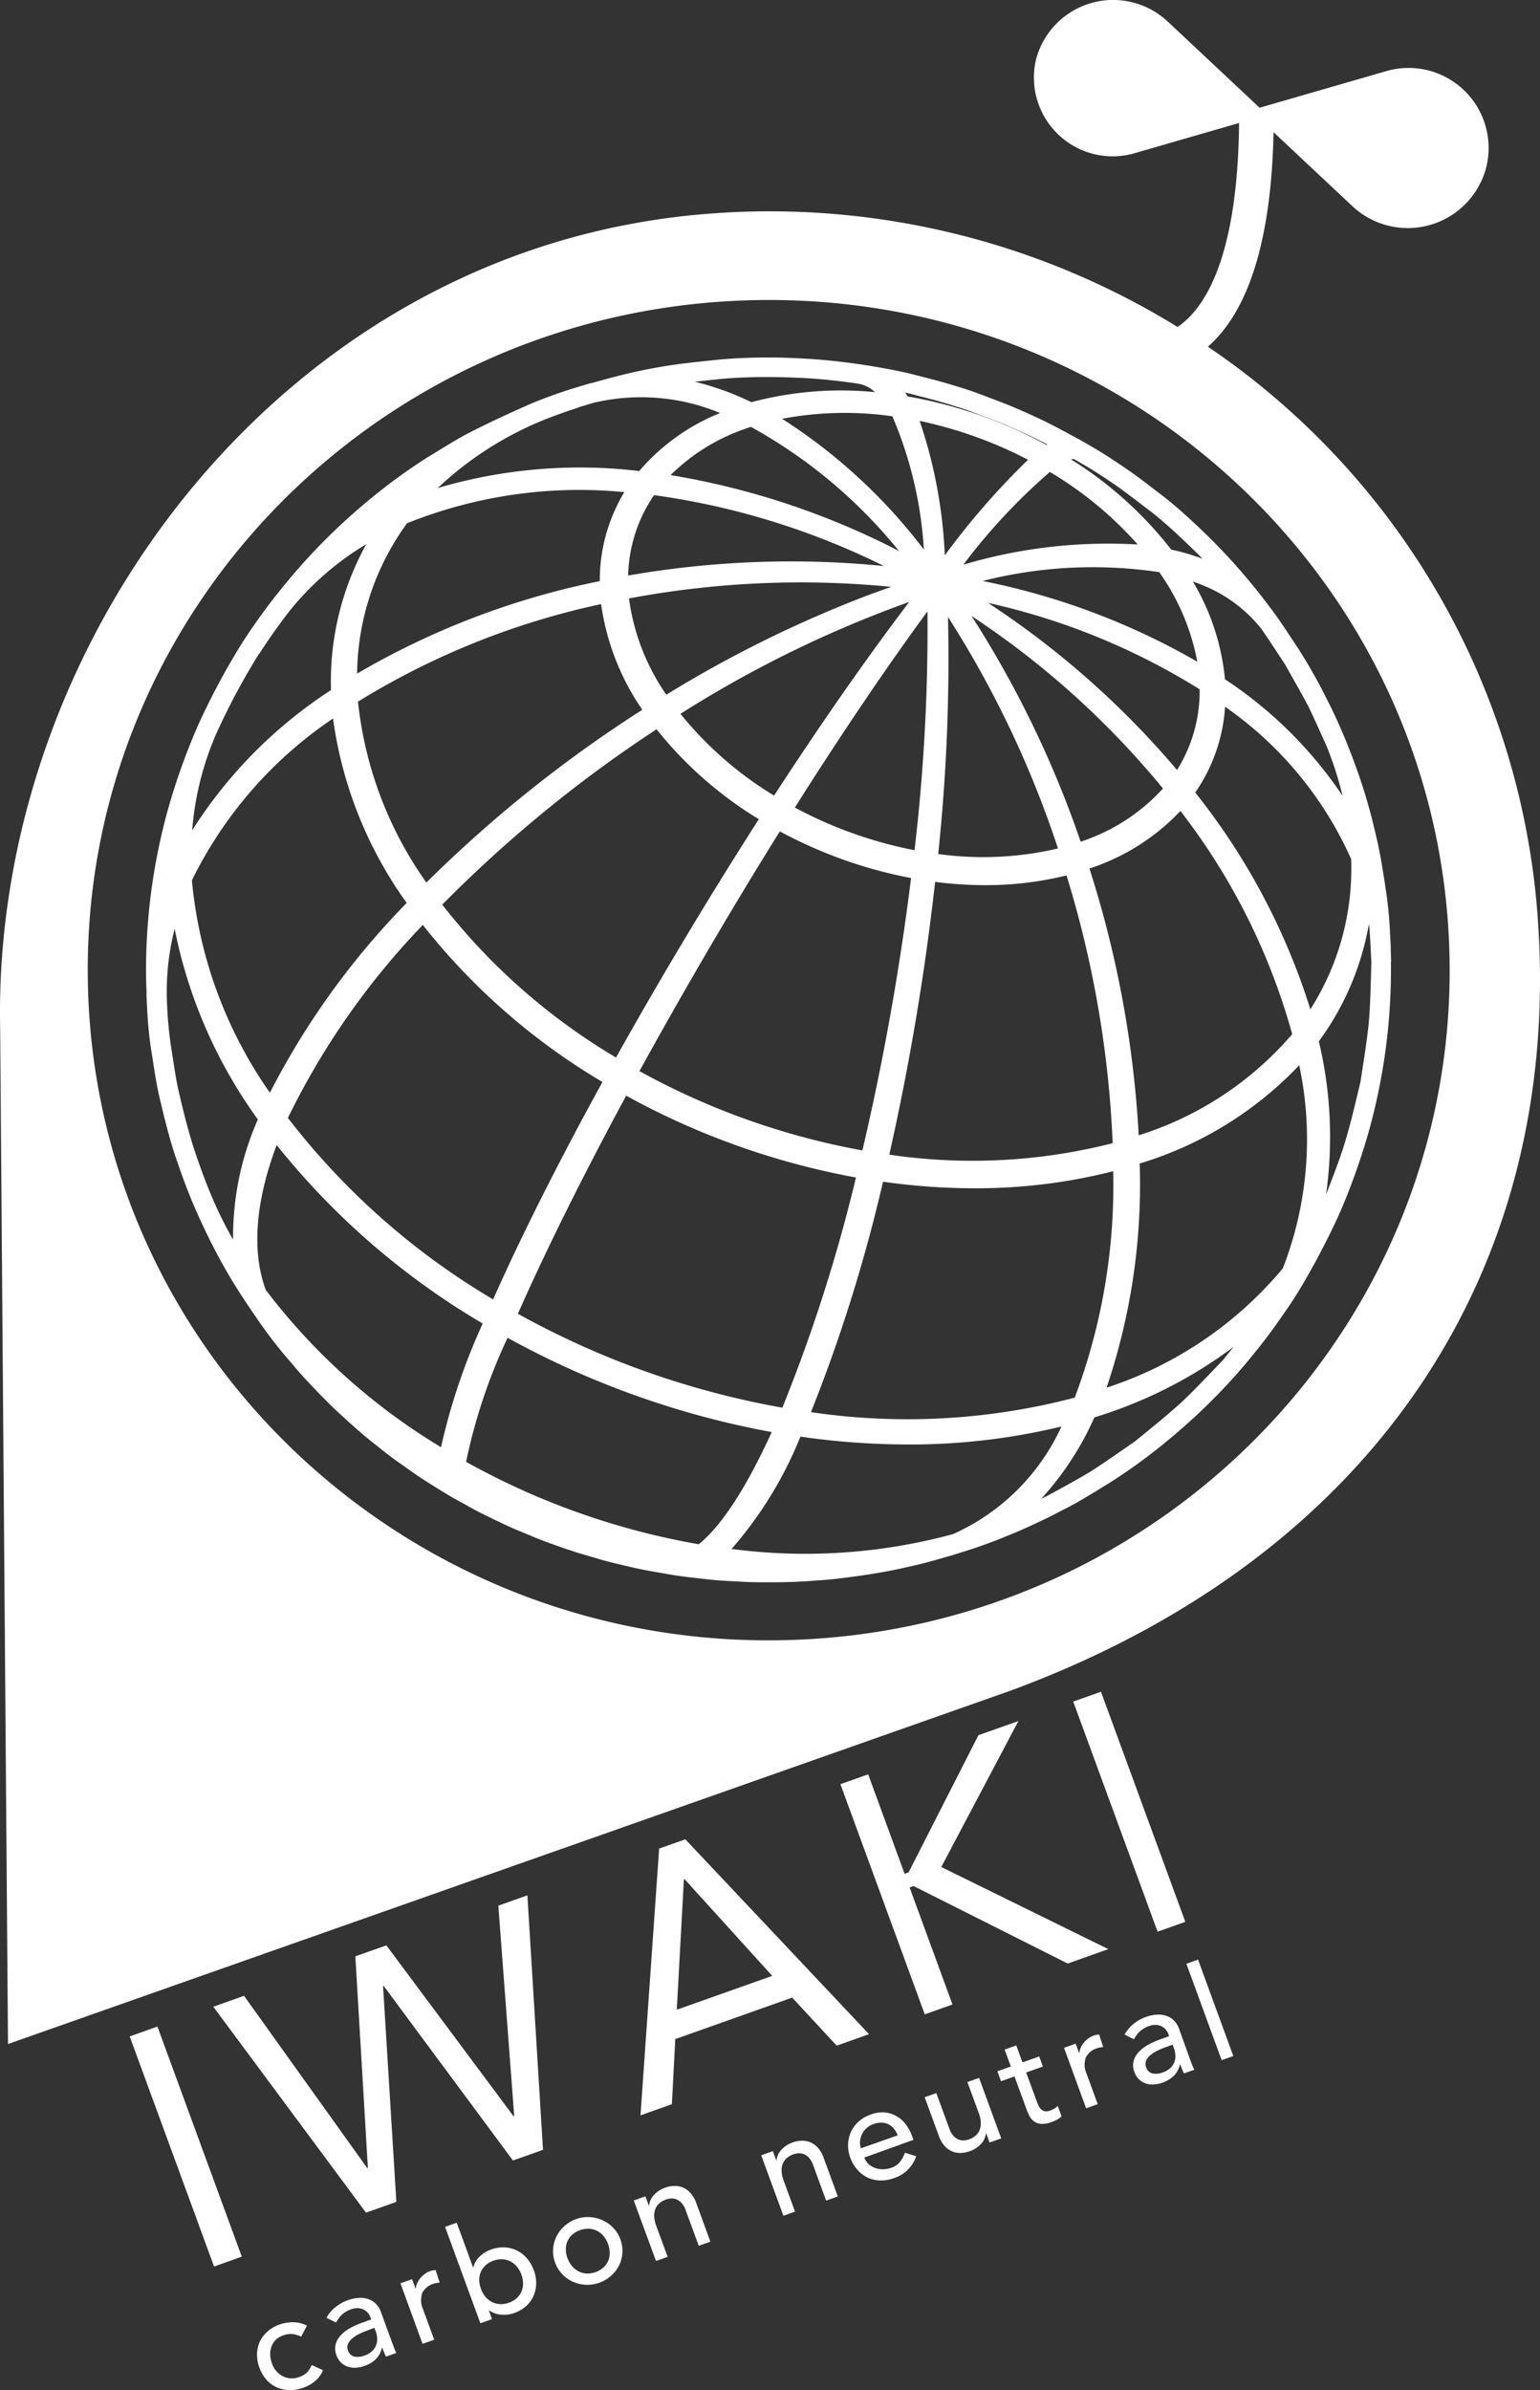
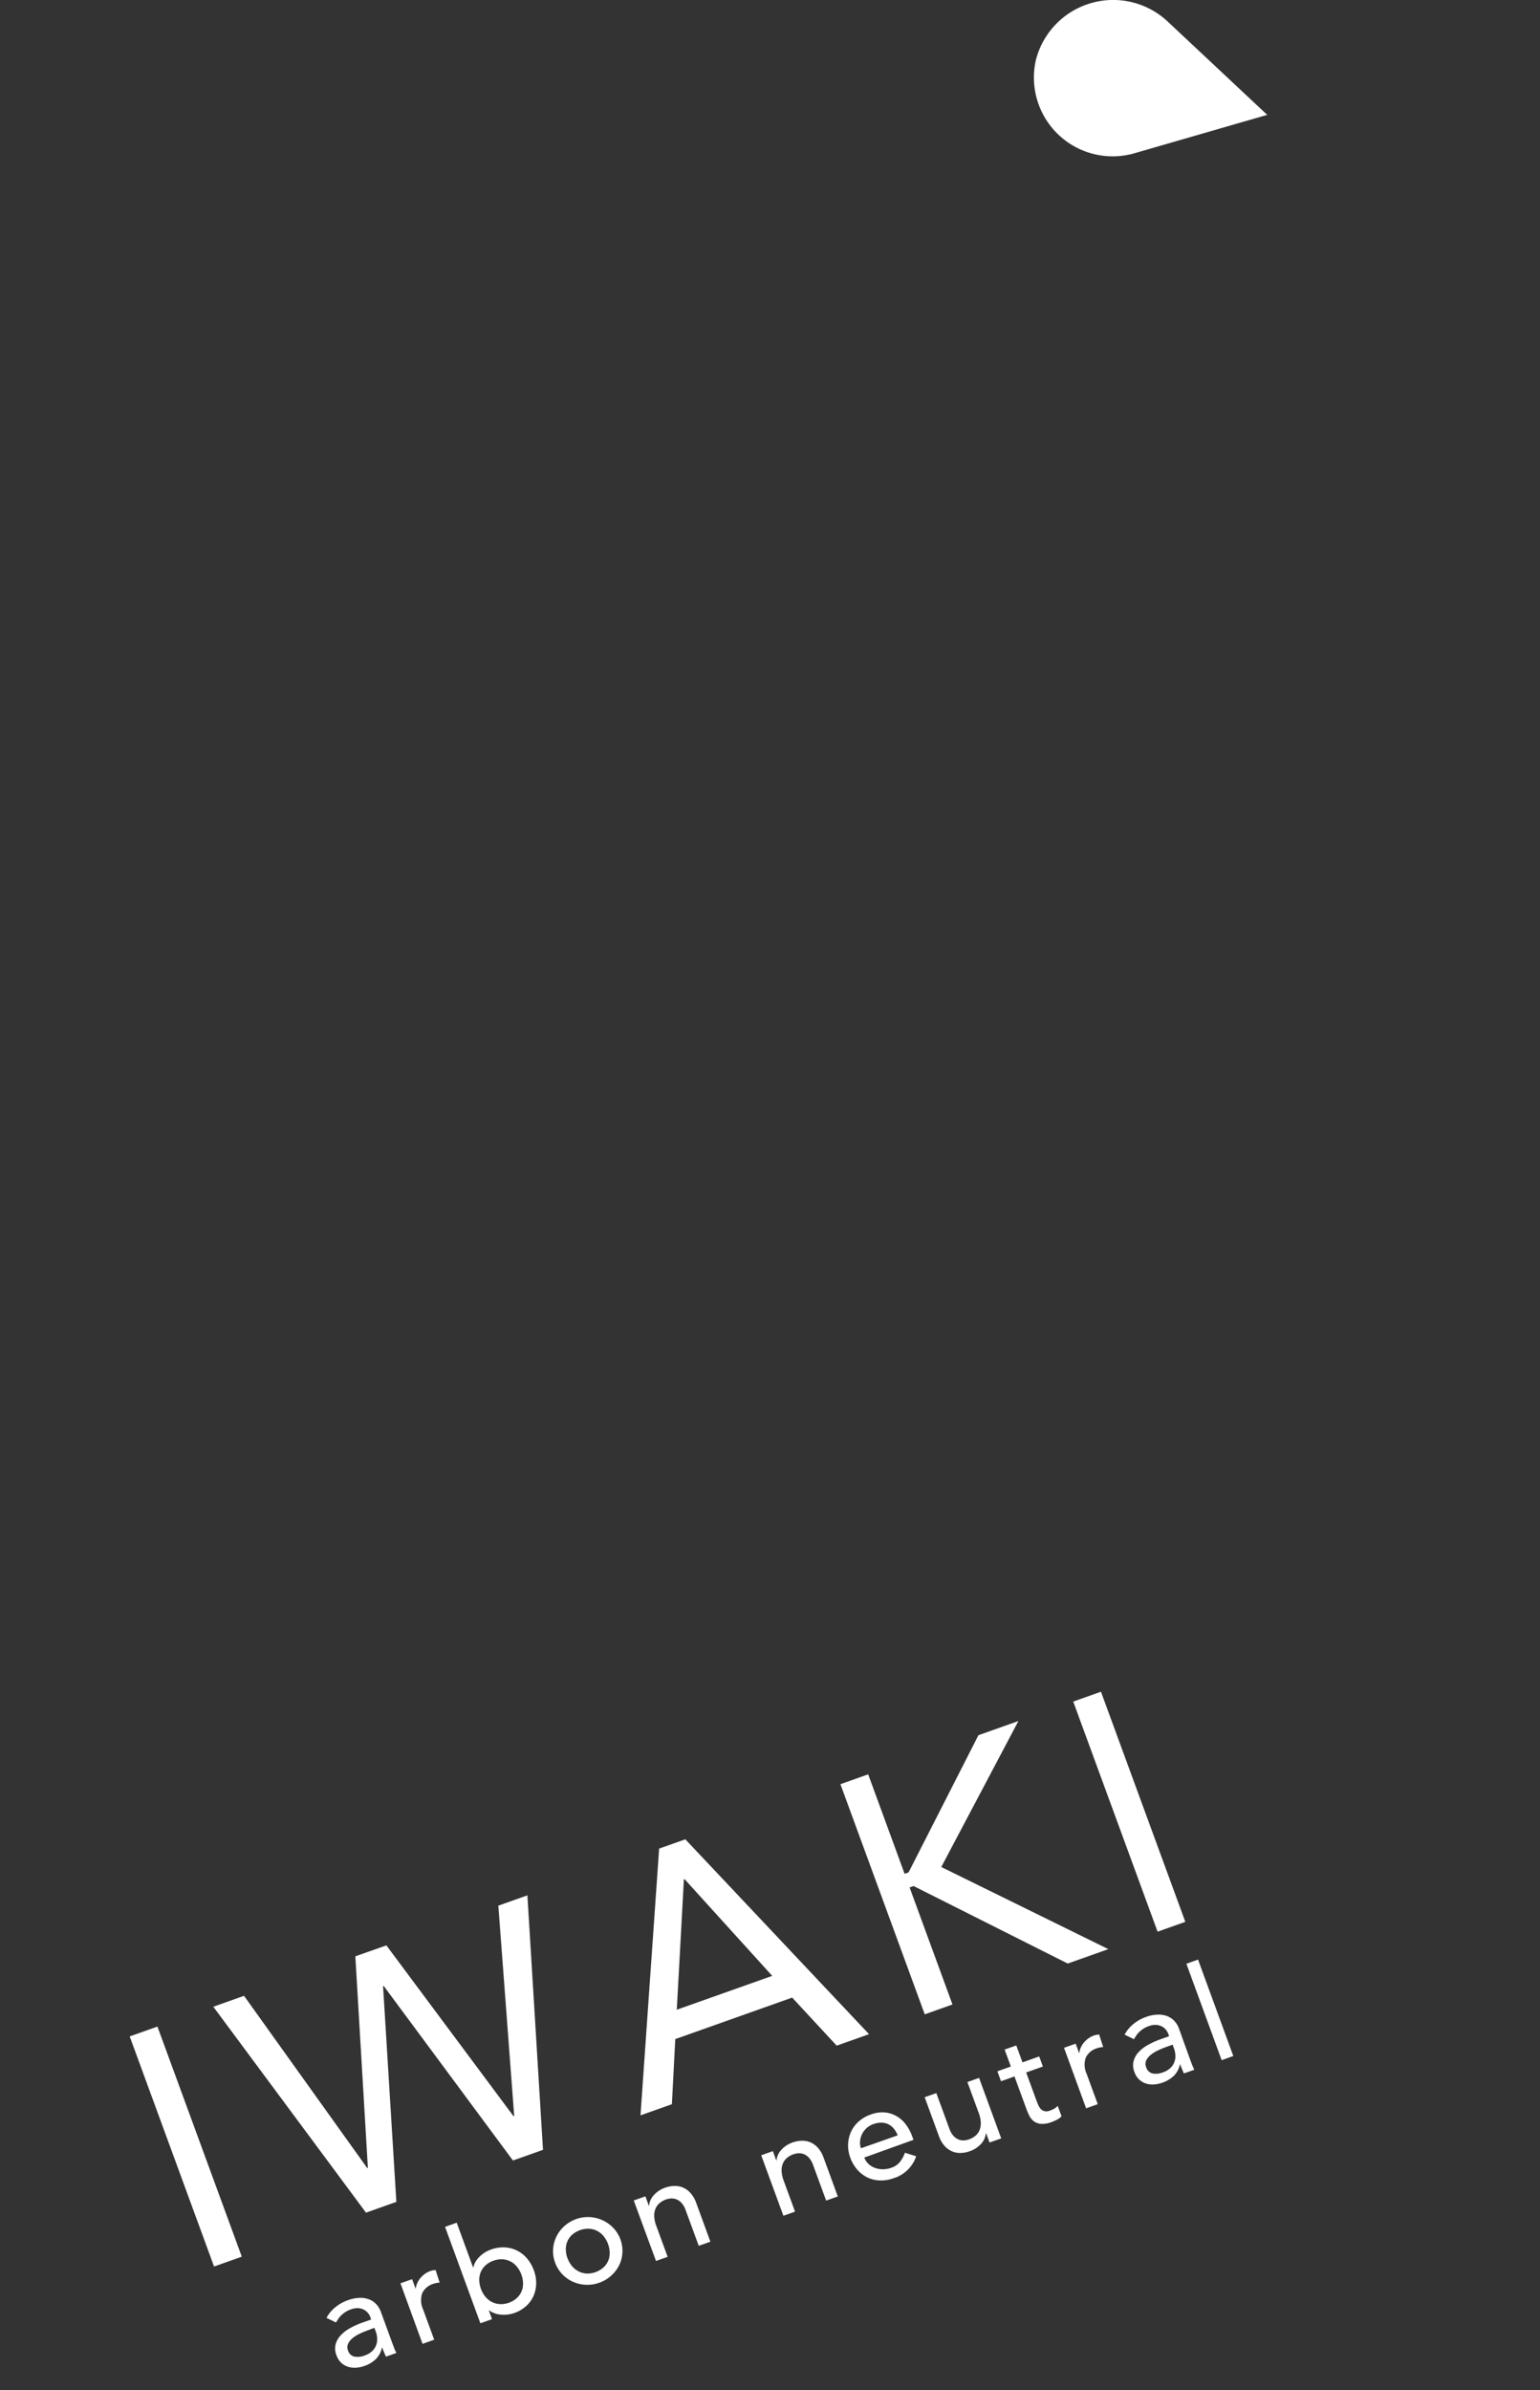
<svg xmlns="http://www.w3.org/2000/svg" id="グループ_2" data-name="グループ 2" width="70.542" height="109.432" viewBox="0 0 70.542 109.432">
  <rect x="0" y="0" width="70.542" height="109.432" fill="#333333" stroke="none" />
  <defs>
    <clipPath id="clip-path">
      <rect id="長方形_4" data-name="長方形 4" width="70.542" height="109.432" fill="#fff" />
    </clipPath>
  </defs>
  <g id="グループ_1" data-name="グループ 1" clip-path="url(#clip-path)">
-     <path id="パス_1" data-name="パス 1" d="M70.414,57.8a34.558,34.558,0,0,0-15.085-25.82c2-1.751,3.017-5.327,3.017-10.649H56.76c0,6.323-1.469,8.744-2.7,9.661-.043.032-.085.052-.128.081A35.6,35.6,0,0,0,32.44,25.894C13,27.4-.393,45.444.008,63.251l.358,46.44,45.89-16.166C63.014,87.366,71.718,74.092,70.414,57.8M36.2,91.194C18.981,91.73,4.58,78.435,4.035,61.5s12.97-31.105,30.189-31.642,31.619,12.76,32.164,29.7S53.418,90.658,36.2,91.194" transform="translate(0 -16.107)" fill="#fff" />
-     <path id="パス_2" data-name="パス 2" d="M83.931,94.538v-.019c-.006-.2-.013-.4-.02-.6h.005c0-.079-.006-.158-.011-.236l-.012-.268c0-.059-.008-.117-.012-.176a18.584,18.584,0,0,0-.188-1.974c-.008-.045-.015-.094-.023-.14-.032-.23-.07-.471-.116-.739-.063-.4-.132-.8-.209-1.15h0v0c0-.006,0-.012,0-.017v0c0-.01,0-.019-.007-.03-.01-.048-.022-.1-.035-.152-.177-.77-.306-1.293-.457-1.8-.08-.283-.163-.56-.248-.813l-.014-.041c-.095-.3-.2-.593-.329-.94-.1-.28-.205-.549-.31-.812l-.037-.095-.008-.02-.046-.109-.016-.038c-.008-.019-.014-.038-.022-.057l-.01-.023c-.055-.133-.113-.265-.171-.4a.011.011,0,0,0,0,0c-.021-.048-.041-.1-.063-.144-.2-.452-.362-.8-.571-1.2-.039-.078-.077-.155-.118-.235-.167-.337-.324-.629-.523-.975-.167-.3-.342-.592-.5-.848-.169-.274-.375-.584-.583-.892-.125-.19-.251-.38-.375-.562l-.079-.12-.054-.073c-.051-.071-.1-.141-.148-.208h0l-.039-.053h0l-.006-.008-.153-.208c-.017-.024-.036-.046-.054-.068A27.965,27.965,0,0,0,74.746,74.3c-.351-.328-.889-.8-1.344-1.145l-.359-.274c-.308-.237-.658-.505-.948-.71-.416-.295-.962-.659-1.359-.906-.262-.163-.554-.335-.856-.508l0,0-.022-.012-.236-.135a.837.837,0,0,0-.089-.043c-.543-.3-1.1-.6-1.569-.823-.414-.2-.987-.457-1.428-.64-.3-.127-.672-.265-1.028-.4l-.419-.159c-.462-.176-1.087-.365-1.518-.492-.32-.094-.705-.193-1.077-.288l-.445-.115c-.506-.133-1.177-.256-1.636-.337-.151-.026-.3-.05-.441-.073l-.009,0-.048-.008-.118-.018-.1-.016-.04-.006h0c-1.126-.168-2.051-.242-2.667-.272a26.3,26.3,0,0,0-3.779.041l-.4.042c-.612.064-1.3.137-1.859.22-.6.09-1.372.237-1.918.367-.488.115-1.088.273-1.665.438l-.113.024-.35.1-.107.033v0c-.136.041-.27.082-.4.122-.508.16-1.324.443-1.952.716l-.335.148c-.109.048-.217.1-.324.146-.763.345-1.553.725-2.144,1.031-.418.216-.914.52-1.352.789-.163.1-.319.2-.464.282a25.778,25.778,0,0,0-2.8,2.047,27.906,27.906,0,0,0-4.1,4.207c-.047.059-.1.114-.143.174l-.157.205q-.09.116-.178.234l0,0c-.405.545-.8,1.106-1.171,1.689a32.485,32.485,0,0,0-1.957,3.646l0,0c-.023.051-.046.1-.068.153l-.038.088c-.005.013-.012.027-.018.04a29.967,29.967,0,0,0-1.271,3.575,27.529,27.529,0,0,0-1.026,7.833q.008.289.019.579c0,.075,0,.15,0,.225l.016.312c0,.062.006.125.01.187h0a18.387,18.387,0,0,0,.187,1.954c.027.162.055.339.083.524.078.5.166,1.071.269,1.524.149.655.443,1.889.749,2.8.266.794.512,1.464.784,2.116h0l.009.02c.082.2.166.39.254.585l.041.094c.033.072.067.143.1.216s.07.151.107.227l.02.041c.14.3.289.6.454.921.259.508.649,1.2.97,1.717.331.536.75,1.15,1.018,1.537.035.052.069.105.105.156l.105.144.008.012A20.632,20.632,0,0,0,33.55,112.9l.019.021c.387.472.64.739,1.19,1.314a.058.058,0,0,0,.007.007l.113.117c.067.07.133.137.2.2.316.323.54.539.885.846l.135.125c.088.082.188.174.3.27.081.073.157.14.234.206.262.228.545.465.8.66.5.4.727.579,1.176.89l.142.1.152.107c.379.275.611.425,1.045.7l.161.1.009.006c.565.353.789.491,1.353.791.555.319.781.428,1.373.713l.033.016.049.023c.506.244.74.356,1.2.539l.184.078.15.061c.483.208.727.295,1.3.5h.008c.177.067.377.136.58.2.225.076.423.138.692.215l.233.069.153.044c.5.153.771.218,1.368.359l.009,0h0c.194.051.412.1.634.146.24.053.45.094.732.141l.257.046.147.024c.48.091.768.13,1.292.192.194.024.382.047.56.065.419.048.7.074,1.1.094l.327.019.116.005c.467.032.778.038,1.272.038h.31c.284,0,.54,0,.77-.011.191,0,.365-.011.541-.02.477-.023.746-.051.77-.054l.04,0c.6-.037.993-.085,1.776-.193l.016,0,.36-.053.066-.01.26-.041c.415-.066.738-.124,1.1-.2.2-.041.391-.082.559-.122l.035-.009c.517-.11.949-.226,1.615-.418h0l.062-.018.19-.057h0l.01,0,.023-.007.031-.01.1-.028.1-.033.223-.071.243-.074c.508-.16,1.324-.443,1.952-.717l.011,0c.543-.217,1.049-.45,1.862-.839l.022-.011c.211-.109.4-.208.577-.3l.331-.169c.221-.115.464-.253.709-.4s.468-.276.7-.424c.089-.053.176-.107.263-.162l.142-.086a25.911,25.911,0,0,0,2.8-2.047,28.107,28.107,0,0,0,3.084-2.985l.018-.02,0-.006c.345-.389.675-.793,1-1.2l0,0c.05-.062.1-.125.146-.188l.195-.251c.012-.017.024-.035.036-.051.258-.342.507-.695.752-1.052.214-.3.412-.6.6-.907.134-.214.264-.432.394-.66.46-.794.95-1.731,1.37-2.628.034-.071.07-.142.1-.213l.093-.213.029-.062a30.087,30.087,0,0,0,1.269-3.575,27.572,27.572,0,0,0,1.027-7.818M70.053,117.944h0c-.5.3-1.05.6-1.875,1.048l-.277.135a13.78,13.78,0,0,0,2.439-3.73,20.673,20.673,0,0,0,6.377-3.229c-.153.189-.313.387-.484.6h0c-.843.882-1.361,1.423-1.875,1.91-.564.518-1.156,1-2.146,1.807-.942.655-1.525,1.061-2.06,1.4l-.1.06M35.464,83.4a18.789,18.789,0,0,0,3.374,8.444,35.673,35.673,0,0,0-6.266,8.689A20.121,20.121,0,0,1,29,90.809,19.027,19.027,0,0,1,35.464,83.4m3.391-8.939a21.183,21.183,0,0,1,9.951-1.425,7.835,7.835,0,0,0-1.123,4.075,36.091,36.091,0,0,0-11.116,4.233,11.882,11.882,0,0,1,2.288-6.883M54.609,70.05a22.973,22.973,0,0,1,6.78,5.683,35.286,35.286,0,0,0-10.462-3.477,9.055,9.055,0,0,1,3.682-2.207m6.475-.485a18.224,18.224,0,0,1,1.444,6.1,25.2,25.2,0,0,0-6.494-5.986,15.4,15.4,0,0,1,5.051-.114M68.3,72.112a16.9,16.9,0,0,1,4.024,3.322,23.279,23.279,0,0,0-7.987.923A27.372,27.372,0,0,1,68.3,72.112M82.1,89.833a11.97,11.97,0,0,1-1.868,6.882,30.585,30.585,0,0,0-5.273-9.926,7.773,7.773,0,0,0,1.367-3.926,16.847,16.847,0,0,1,5.773,6.97M69.439,114.494a30.184,30.184,0,0,1-12.082.664,72.809,72.809,0,0,0,3.3-10.549,30.2,30.2,0,0,0,4.168.3,25.491,25.491,0,0,0,6.376-.781,27.578,27.578,0,0,1-1.763,10.367m-17.22,6.712a33.785,33.785,0,0,1-10.659-3.773,25.537,25.537,0,0,1,1.9-5.68,39.964,39.964,0,0,0,12.1,4.316c-1.425,3.132-2.577,4.523-3.343,5.137M75.16,82.063a6.781,6.781,0,0,1-1.036,3.694,40.193,40.193,0,0,0-8.657-7.651,30.974,30.974,0,0,1,9.694,3.958M56.047,114.954a39.014,39.014,0,0,1-12.115-4.3c1.27-2.879,2.977-6.313,4.96-9.985a34.752,34.752,0,0,0,10.526,3.746,74.1,74.1,0,0,1-3.372,10.54m3.67-11.779A33.561,33.561,0,0,1,49.5,99.545c2-3.639,4.207-7.415,6.43-10.977a20.791,20.791,0,0,0,6.012,2.137,119.417,119.417,0,0,1-2.229,12.469M69.71,89.041a47.576,47.576,0,0,0-5-10.336,39.455,39.455,0,0,1,8.771,7.9,8.775,8.775,0,0,1-3.77,2.434M56.618,87.478c2.124-3.359,4.206-6.437,6.075-8.983A86.612,86.612,0,0,1,62.1,89.43a19.383,19.383,0,0,1-5.481-1.952M63.185,89.6a85.118,85.118,0,0,0,.448-10.849,46.714,46.714,0,0,1,5.038,10.6,15.066,15.066,0,0,1-5.486.254M55.666,86.93a16.529,16.529,0,0,1-4.287-3.744,52.818,52.818,0,0,1,10.48-5.124c-1.918,2.52-4.038,5.556-6.193,8.869m7.381,3.95a17.994,17.994,0,0,0,2.278.15,15.325,15.325,0,0,0,3.738-.447,48.4,48.4,0,0,1,2.113,12.26,26,26,0,0,1-10.232.525,115.411,115.411,0,0,0,2.1-12.488M50.281,83.89a17.814,17.814,0,0,0,4.688,4.121C52.7,91.546,50.452,95.3,48.427,98.923a28.561,28.561,0,0,1-7.96-7,60.02,60.02,0,0,1,9.815-8.029m24,3.742A29.5,29.5,0,0,1,79.4,97.852a15.271,15.271,0,0,1-7.031,4.631,48.621,48.621,0,0,0-2.256-12.214,10,10,0,0,0,4.168-2.636m-14.54-9.789a54.859,54.859,0,0,0-9.01,4.467,10.056,10.056,0,0,1-1.71-4.408,42.54,42.54,0,0,1,12.016-.53q-.645.223-1.3.471M39.577,92.851a29.8,29.8,0,0,0,8.228,7.191c-2.005,3.647-3.727,7.07-5.008,9.955a33.153,33.153,0,0,1-9.4-8.309,34.573,34.573,0,0,1,6.179-8.836M65.2,77.108A20.546,20.546,0,0,1,73.31,76.7a10.39,10.39,0,0,1,1.743,4.1,32.379,32.379,0,0,0-9.849-3.7M47.744,78.165A11.246,11.246,0,0,0,49.632,83a59.823,59.823,0,0,0-9.892,7.911,17.425,17.425,0,0,1-3.132-8.283,35.229,35.229,0,0,1,11.136-4.465m16.119,42.58a25.861,25.861,0,0,1-10.144.679,17.993,17.993,0,0,0,3.154-5.142,34.781,34.781,0,0,0,4.923.359,29.442,29.442,0,0,0,7.034-.824,9.9,9.9,0,0,1-4.967,4.928m8.551-16.968a16.726,16.726,0,0,0,7.308-4.5,16.3,16.3,0,0,1-.751,9.3,17.631,17.631,0,0,1-8.075,5.464,28.963,28.963,0,0,0,1.518-10.26M63.487,75.932a22.031,22.031,0,0,0-1.152-6.157A19.44,19.44,0,0,1,67.3,71.554a34.276,34.276,0,0,0-3.813,4.378m-2.785.487a43.284,43.284,0,0,0-11.719.436,6.735,6.735,0,0,1,1.188-3.681A34.2,34.2,0,0,1,60.7,76.419m-27.82,26.507A34.374,34.374,0,0,0,42.32,111.1a28.566,28.566,0,0,0-1.909,5.663,28.544,28.544,0,0,1-8.027-7.2c-.654-1.758-.48-4.04.5-6.638M80.949,105.2a18.819,18.819,0,0,0-.329-7.019,12.752,12.752,0,0,0,2.293-5.372c.014.095.023.19.034.285.024.4.049.87.079,1.449-.034,1.3-.054,2.063-.124,2.845-.073.71-.188,1.451-.377,2.659-.319,1.336-.505,2.118-.771,2.959-.2.629-.446,1.265-.805,2.194M79.08,80.937c.507.9.821,1.453,1.065,1.917.21.433.452.97.827,1.8a16.468,16.468,0,0,1,.736,2.287,19.214,19.214,0,0,0-5.387-5.336,10.678,10.678,0,0,0-1.468-4.47,6.6,6.6,0,0,1,3.122,2.143c.064.094.13.192.2.292l.194.285ZM71.565,72.9c.275.2.618.459.92.691l.364.277c.428.324.954.787,1.273,1.086.342.32.735.688,1.172,1.132a10.02,10.02,0,0,0-1.434-.418,17.631,17.631,0,0,0-4.588-4.129.446.446,0,0,1,.13-.018c.3.172.591.344.851.5.382.238.911.59,1.313.875m-9.3-4.27c.365.094.741.189,1.046.279.416.123,1.019.3,1.448.469l.426.161c.348.131.708.266,1,.387.426.177.981.426,1.381.62.194.093.4.2.618.311l-.034.023a20.779,20.779,0,0,0-6.366-2.222c-.038-.061-.075-.123-.114-.18l.146.036.45.117m-9.358-.739.4-.042c.041,0,.762-.079,1.992-.079.476,0,1.027.011,1.644.041.6.029,1.505.1,2.611.268a1.481,1.481,0,0,1,.729.382,15.876,15.876,0,0,0-5.656.46,13.067,13.067,0,0,0-2.592-.937c.292-.033.59-.064.871-.094m-6.226,1.276c.223-.07.468-.143.719-.217a9.434,9.434,0,0,1,5.794.468A9.55,9.55,0,0,0,49.49,72.07a23.006,23.006,0,0,0-9.231.779,15.63,15.63,0,0,1,5.233-3.263L46,69.4l0,0c.232-.082.468-.161.692-.231m-14.627,11.3c.43-.67.882-1.309,1.355-1.926a13.171,13.171,0,0,1,3.566-3.122A12.978,12.978,0,0,0,35.371,82.1a21.122,21.122,0,0,0-6.36,6.422,13.835,13.835,0,0,1,1.07-4.348,31.565,31.565,0,0,1,1.978-3.714m-3.931,18.5c-.03-.187-.057-.366-.085-.531a19.391,19.391,0,0,1-.19-2.146,11.616,11.616,0,0,1,.356-3.254,22.269,22.269,0,0,0,3.812,8.729,13.273,13.273,0,0,0-1.135,5.506q-.454-.8-.821-1.615l-.183-.423c-.269-.642-.511-1.3-.772-2.083-.293-.878-.58-2.081-.725-2.719-.1-.424-.182-.977-.258-1.465" transform="translate(-20.209 -50.504)" fill="#fff" />
-     <path id="パス_3" data-name="パス 3" d="M230.146,14.666l4.672,4.38a3.712,3.712,0,0,0,6.134-1.773l.014-.057a3.665,3.665,0,0,0-4.628-4.339Z" transform="translate(-172.873 -9.61)" fill="#fff" />
    <path id="パス_4" data-name="パス 4" d="M200.964,5.26,196.408.99a3.653,3.653,0,0,0-6.037,1.745,3.607,3.607,0,0,0,4.555,4.27Z" transform="translate(-142.917 -0.001)" fill="#fff" />
    <path id="パス_51" data-name="パス 51" d="M0,0,1.348.007l.059,11.221L.059,11.221Z" transform="translate(5.941 93.236) rotate(-19.841)" fill="#fff" />
    <path id="パス_5" data-name="パス 5" d="M39.262,359.556l1.407-.5,5.643,7.886.03-.011-.574-9.684,1.422-.5,5.824,7.822.031-.011-.727-9.63,1.331-.472.715,11.652-1.377.488-5.919-7.99-.03.011.609,9.873-1.391.494Z" transform="translate(-29.491 -267.679)" fill="#fff" />
    <path id="パス_6" data-name="パス 6" d="M118.739,344.4l1.2-.424,8.414,8.921-1.482.526-2.038-2.2-5.355,1.9-.155,2.981-1.438.51Zm1.164,1.4-.03.01-.326,5.968,4.372-1.55Z" transform="translate(-88.546 -259.764)" fill="#fff" />
    <path id="パス_7" data-name="パス 7" d="M154.7,324.751l1.271-.451,1.669,4.554.182-.065,3.2-6.281,1.831-.649-3.533,6.684,7.652,3.76-1.86.66-7.062-3.549-.181.065,1.964,5.358-1.271.451Z" transform="translate(-116.203 -243.063)" fill="#fff" />
    <path id="パス_52" data-name="パス 52" d="M0,0,1.348.007l.059,11.221L.059,11.221Z" transform="translate(49.161 77.906) rotate(-19.841)" fill="#fff" />
-     <path id="パス_8" data-name="パス 8" d="M49.346,434.959a1.177,1.177,0,0,0-.4-.119.929.929,0,0,0-.418.059.918.918,0,0,0-.353.214.838.838,0,0,0-.194.313,1.011,1.011,0,0,0-.05.374,1.277,1.277,0,0,0,.079.391,1.1,1.1,0,0,0,.2.342.985.985,0,0,0,.294.234.91.91,0,0,0,.358.1.981.981,0,0,0,.4-.06.923.923,0,0,0,.357-.216,1.02,1.02,0,0,0,.211-.335l.517.238a1.246,1.246,0,0,1-.364.5,1.785,1.785,0,0,1-.548.306,1.737,1.737,0,0,1-.635.107,1.485,1.485,0,0,1-.574-.13,1.4,1.4,0,0,1-.47-.348,1.781,1.781,0,0,1-.431-1.176,1.411,1.411,0,0,1,.13-.568,1.426,1.426,0,0,1,.353-.464,1.668,1.668,0,0,1,.563-.322,1.74,1.74,0,0,1,.63-.1,1.393,1.393,0,0,1,.61.156Z" transform="translate(-35.552 -327.976)" fill="#fff" />
    <path id="パス_9" data-name="パス 9" d="M60.1,430.655a1.55,1.55,0,0,1,.41-.492,1.881,1.881,0,0,1,.556-.312,1.735,1.735,0,0,1,.558-.113,1.1,1.1,0,0,1,.44.075.878.878,0,0,1,.318.219,1,1,0,0,1,.2.323l.517,1.414c.036.1.071.185.1.266s.069.156.1.227l-.475.168c-.063-.136-.121-.273-.172-.414l-.012,0a1.05,1.05,0,0,1-.282.529,1.4,1.4,0,0,1-.523.311,1.369,1.369,0,0,1-.393.08,1,1,0,0,1-.369-.047.816.816,0,0,1-.306-.185.867.867,0,0,1-.209-.332.838.838,0,0,1-.043-.492.952.952,0,0,1,.224-.413,1.713,1.713,0,0,1,.433-.338,3.576,3.576,0,0,1,.584-.262l.391-.139-.043-.117a.6.6,0,0,0-.118-.195.612.612,0,0,0-.195-.146.643.643,0,0,0-.257-.06.855.855,0,0,0-.315.056,1.133,1.133,0,0,0-.26.125,1.272,1.272,0,0,0-.184.147.991.991,0,0,0-.135.163l-.107.164Zm1.909.563a3.9,3.9,0,0,0-.381.158,1.569,1.569,0,0,0-.334.207.715.715,0,0,0-.206.258.383.383,0,0,0-.006.3.407.407,0,0,0,.289.286.867.867,0,0,0,.481-.052.9.9,0,0,0,.346-.205.721.721,0,0,0,.18-.278.762.762,0,0,0,.042-.308,1.1,1.1,0,0,0-.062-.3l-.064-.175Z" transform="translate(-45.144 -324.532)" fill="#fff" />
    <path id="パス_10" data-name="パス 10" d="M73.715,425.129l.534-.189.156.426.012,0a.781.781,0,0,1,.069-.252.959.959,0,0,1,.142-.225,1.08,1.08,0,0,1,.2-.187.962.962,0,0,1,.247-.131.8.8,0,0,1,.25-.048l.184.574c-.048,0-.095.009-.141.017a.692.692,0,0,0-.135.035.833.833,0,0,0-.52.428,1,1,0,0,0,.038.745l.509,1.389-.534.19Z" transform="translate(-55.371 -320.589)" fill="#fff" />
    <path id="パス_11" data-name="パス 11" d="M81.92,415.872l.534-.19.749,2.044.012,0a1.019,1.019,0,0,1,.284-.487,1.4,1.4,0,0,1,.524-.327,1.6,1.6,0,0,1,.631-.1,1.421,1.421,0,0,1,1.02.506,1.744,1.744,0,0,1,.312.539,1.675,1.675,0,0,1,.108.608,1.463,1.463,0,0,1-.119.563,1.356,1.356,0,0,1-.337.469,1.6,1.6,0,0,1-.549.321,1.437,1.437,0,0,1-.6.074,1.11,1.11,0,0,1-.551-.194l-.012,0,.145.4-.533.189Zm2.923,3.475a1.038,1.038,0,0,0,.359-.21.874.874,0,0,0,.218-.3.917.917,0,0,0,.073-.369,1.184,1.184,0,0,0-.077-.411,1.2,1.2,0,0,0-.208-.365.9.9,0,0,0-.658-.334,1.056,1.056,0,0,0-.412.064,1.039,1.039,0,0,0-.36.21.9.9,0,0,0-.218.3.924.924,0,0,0-.073.368,1.266,1.266,0,0,0,.284.776.969.969,0,0,0,.3.238.91.91,0,0,0,.363.095,1.052,1.052,0,0,0,.413-.063" transform="translate(-61.534 -313.917)" fill="#fff" />
    <path id="パス_12" data-name="パス 12" d="M101.89,416.718a1.49,1.49,0,0,1-.092-.607,1.549,1.549,0,0,1,.509-1.054,1.611,1.611,0,0,1,2.25.076,1.525,1.525,0,0,1,.268,1.709,1.636,1.636,0,0,1-1.537.894,1.617,1.617,0,0,1-.588-.141,1.543,1.543,0,0,1-.487-.349,1.516,1.516,0,0,1-.324-.528m.57-.2a1.189,1.189,0,0,0,.207.365.937.937,0,0,0,.3.238.909.909,0,0,0,.363.1,1.111,1.111,0,0,0,.771-.273.9.9,0,0,0,.218-.3.913.913,0,0,0,.073-.368,1.171,1.171,0,0,0-.077-.411,1.209,1.209,0,0,0-.207-.365.955.955,0,0,0-.3-.239.914.914,0,0,0-.363-.094,1.121,1.121,0,0,0-.771.273.874.874,0,0,0-.291.671,1.184,1.184,0,0,0,.077.411" transform="translate(-76.463 -313.129)" fill="#fff" />
    <path id="パス_13" data-name="パス 13" d="M116.654,409.467l.534-.19.156.426.012,0a.818.818,0,0,1,.219-.483,1.24,1.24,0,0,1,.525-.342,1.328,1.328,0,0,1,.411-.076.946.946,0,0,1,.4.074.992.992,0,0,1,.344.251,1.351,1.351,0,0,1,.258.446l.652,1.78-.534.189-.6-1.634a.977.977,0,0,0-.174-.311.639.639,0,0,0-.223-.171.57.57,0,0,0-.249-.051.813.813,0,0,0-.255.047.934.934,0,0,0-.289.162.674.674,0,0,0-.189.255.833.833,0,0,0-.06.348,1.408,1.408,0,0,0,.092.436l.523,1.424-.534.189Z" transform="translate(-87.624 -308.719)" fill="#fff" />
    <path id="パス_14" data-name="パス 14" d="M140.112,401.01l.534-.189.156.425.011,0a.82.82,0,0,1,.219-.483,1.237,1.237,0,0,1,.525-.342,1.328,1.328,0,0,1,.411-.076.95.95,0,0,1,.4.073,1,1,0,0,1,.343.25,1.342,1.342,0,0,1,.257.446l.653,1.781-.534.19-.6-1.635a.979.979,0,0,0-.174-.31.652.652,0,0,0-.224-.172.576.576,0,0,0-.249-.049.8.8,0,0,0-.255.047.936.936,0,0,0-.29.162.677.677,0,0,0-.188.255.816.816,0,0,0-.06.348,1.4,1.4,0,0,0,.093.435l.522,1.425-.533.189Z" transform="translate(-105.244 -302.332)" fill="#fff" />
    <path id="パス_15" data-name="パス 15" d="M156.851,397.139a.736.736,0,0,0,.2.3.9.9,0,0,0,.3.179,1.05,1.05,0,0,0,.363.057,1.177,1.177,0,0,0,.378-.069.841.841,0,0,0,.391-.267,1.438,1.438,0,0,0,.228-.42l.515.16a1.566,1.566,0,0,1-1.038,1.008,1.682,1.682,0,0,1-.643.1,1.411,1.411,0,0,1-.569-.145,1.465,1.465,0,0,1-.456-.359,1.732,1.732,0,0,1-.312-.539,1.6,1.6,0,0,1-.1-.614,1.512,1.512,0,0,1,.133-.568,1.449,1.449,0,0,1,.348-.469,1.589,1.589,0,0,1,.541-.318,1.5,1.5,0,0,1,.678-.1,1.34,1.34,0,0,1,.547.185,1.411,1.411,0,0,1,.412.382,2.065,2.065,0,0,1,.268.5l.068.187Zm1.53-1.017a1.16,1.16,0,0,0-.174-.3.735.735,0,0,0-.558-.28,1.011,1.011,0,0,0-.376.064.913.913,0,0,0-.618.809.739.739,0,0,0,.041.3Z" transform="translate(-117.26 -298.357)" fill="#fff" />
    <path id="パス_16" data-name="パス 16" d="M173.709,391.38l-.535.189-.156-.425-.012,0a.82.82,0,0,1-.218.484,1.237,1.237,0,0,1-.526.341,1.3,1.3,0,0,1-.414.078.955.955,0,0,1-.392-.074,1,1,0,0,1-.344-.252,1.348,1.348,0,0,1-.257-.446l-.652-1.78.533-.189.6,1.634a.952.952,0,0,0,.174.311.645.645,0,0,0,.224.171.581.581,0,0,0,.249.05.812.812,0,0,0,.254-.048.923.923,0,0,0,.289-.162.666.666,0,0,0,.188-.255.81.81,0,0,0,.06-.348,1.366,1.366,0,0,0-.092-.435l-.522-1.424.535-.19Z" transform="translate(-127.847 -293.475)" fill="#fff" />
    <path id="パス_17" data-name="パス 17" d="M185.675,383.518l-.766.271.46,1.255c.028.078.059.154.091.229a.638.638,0,0,0,.118.189.364.364,0,0,0,.173.1.437.437,0,0,0,.253-.028,1.117,1.117,0,0,0,.19-.087.586.586,0,0,0,.16-.129l.175.478a.746.746,0,0,1-.219.161,1.856,1.856,0,0,1-.228.1,1.157,1.157,0,0,1-.508.085.63.63,0,0,1-.329-.131.751.751,0,0,1-.206-.268c-.05-.107-.1-.217-.137-.33l-.528-1.441-.617.219-.167-.455.617-.219-.285-.776.534-.189.284.776.766-.272Z" transform="translate(-137.904 -288.903)" fill="#fff" />
    <path id="パス_18" data-name="パス 18" d="M195.854,381.089l.533-.19.156.426.012,0a.777.777,0,0,1,.069-.251.972.972,0,0,1,.142-.226,1.081,1.081,0,0,1,.2-.187.954.954,0,0,1,.248-.131.8.8,0,0,1,.25-.049l.184.574c-.047,0-.094.01-.141.017a.754.754,0,0,0-.135.035.832.832,0,0,0-.52.428.993.993,0,0,0,.038.745l.509,1.389-.533.189Z" transform="translate(-147.115 -287.331)" fill="#fff" />
    <path id="パス_19" data-name="パス 19" d="M207.009,377.686a1.566,1.566,0,0,1,.41-.492,1.9,1.9,0,0,1,.555-.313,1.757,1.757,0,0,1,.559-.112,1.111,1.111,0,0,1,.44.075.873.873,0,0,1,.318.22.973.973,0,0,1,.2.323L210,378.8c.035.1.07.186.1.266s.069.157.1.228l-.474.167c-.063-.135-.121-.273-.172-.413l-.012,0a1.059,1.059,0,0,1-.282.528,1.509,1.509,0,0,1-.916.391.969.969,0,0,1-.369-.047.809.809,0,0,1-.306-.185.845.845,0,0,1-.209-.332.827.827,0,0,1-.044-.492.967.967,0,0,1,.224-.414,1.7,1.7,0,0,1,.432-.337,3.621,3.621,0,0,1,.584-.263l.391-.14-.043-.116a.613.613,0,0,0-.312-.341.641.641,0,0,0-.258-.061.858.858,0,0,0-.314.056,1.177,1.177,0,0,0-.26.125,1.239,1.239,0,0,0-.184.148.93.93,0,0,0-.135.163l-.108.164Zm1.909.563a4.01,4.01,0,0,0-.381.158,1.61,1.61,0,0,0-.333.207.751.751,0,0,0-.208.258.387.387,0,0,0,0,.305.406.406,0,0,0,.289.286.86.86,0,0,0,.481-.052.9.9,0,0,0,.347-.205.726.726,0,0,0,.179-.278.737.737,0,0,0,.041-.307,1.042,1.042,0,0,0-.062-.3l-.063-.176Z" transform="translate(-155.494 -284.531)" fill="#fff" />
    <path id="パス_53" data-name="パス 53" d="M0,0,.567,0,.591,4.7l-.567,0Z" transform="matrix(0.941, -0.339, 0.339, 0.941, 54.344, 89.91)" fill="#fff" />
  </g>
</svg>